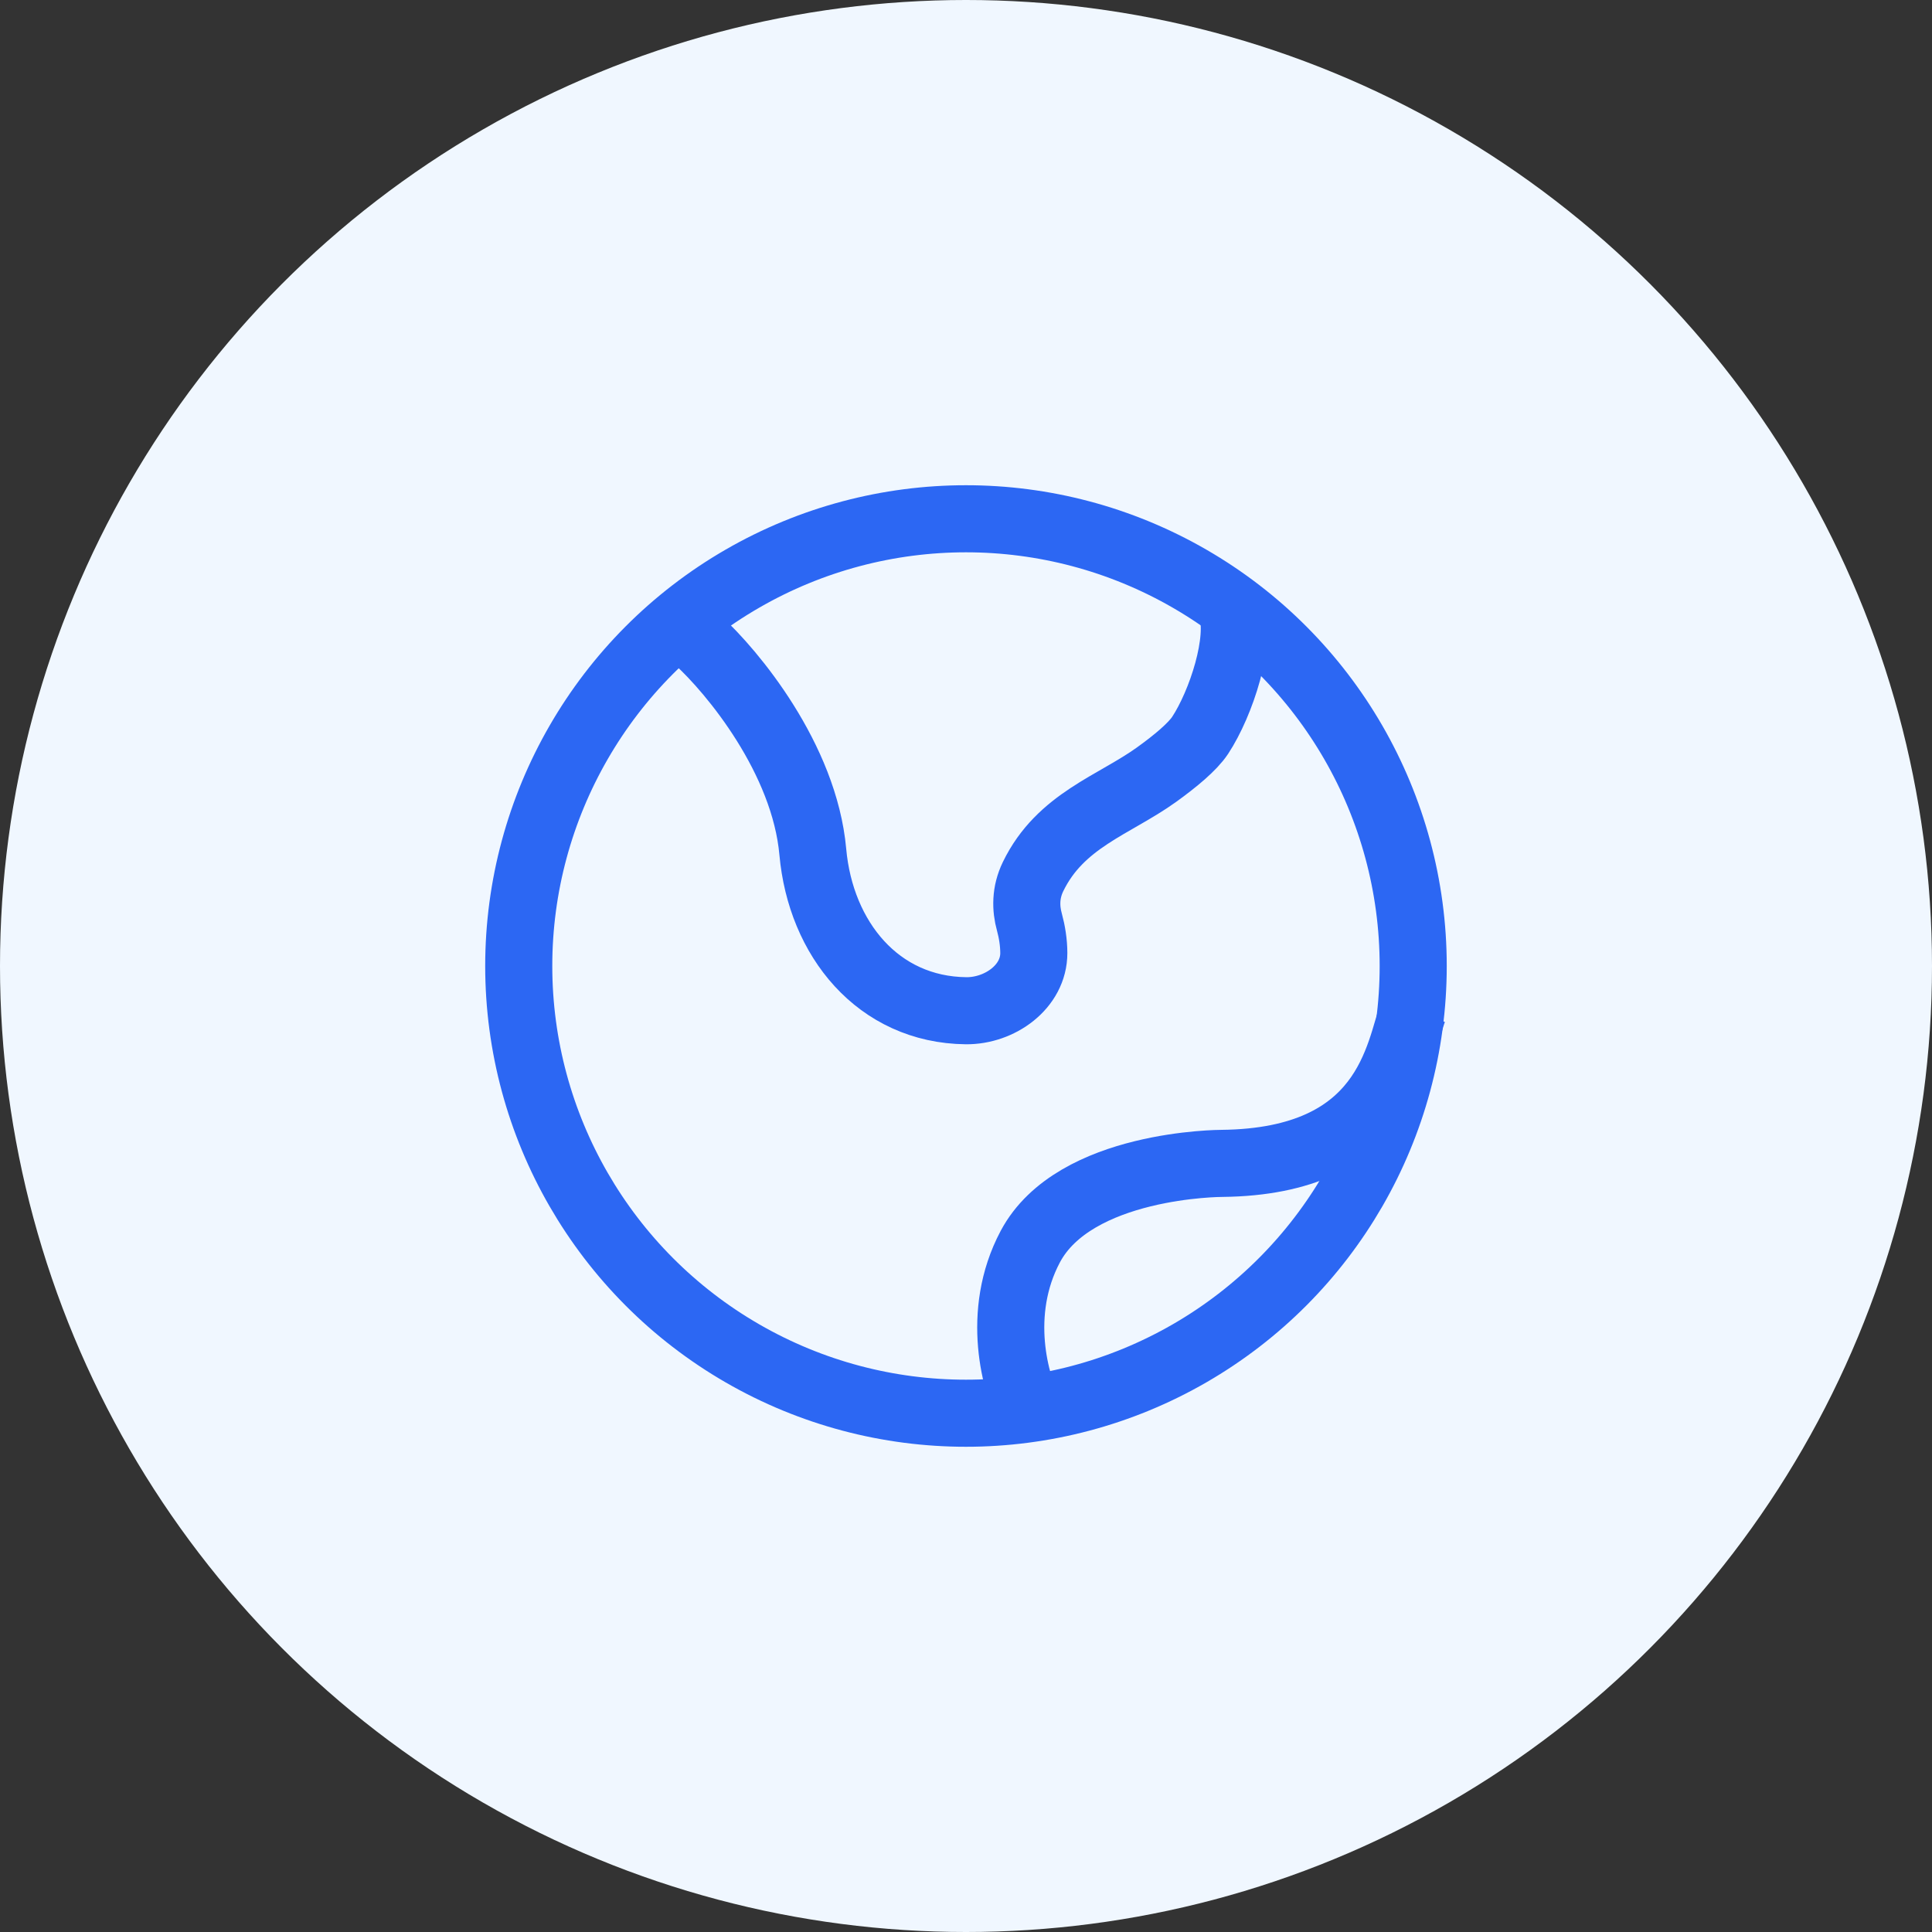
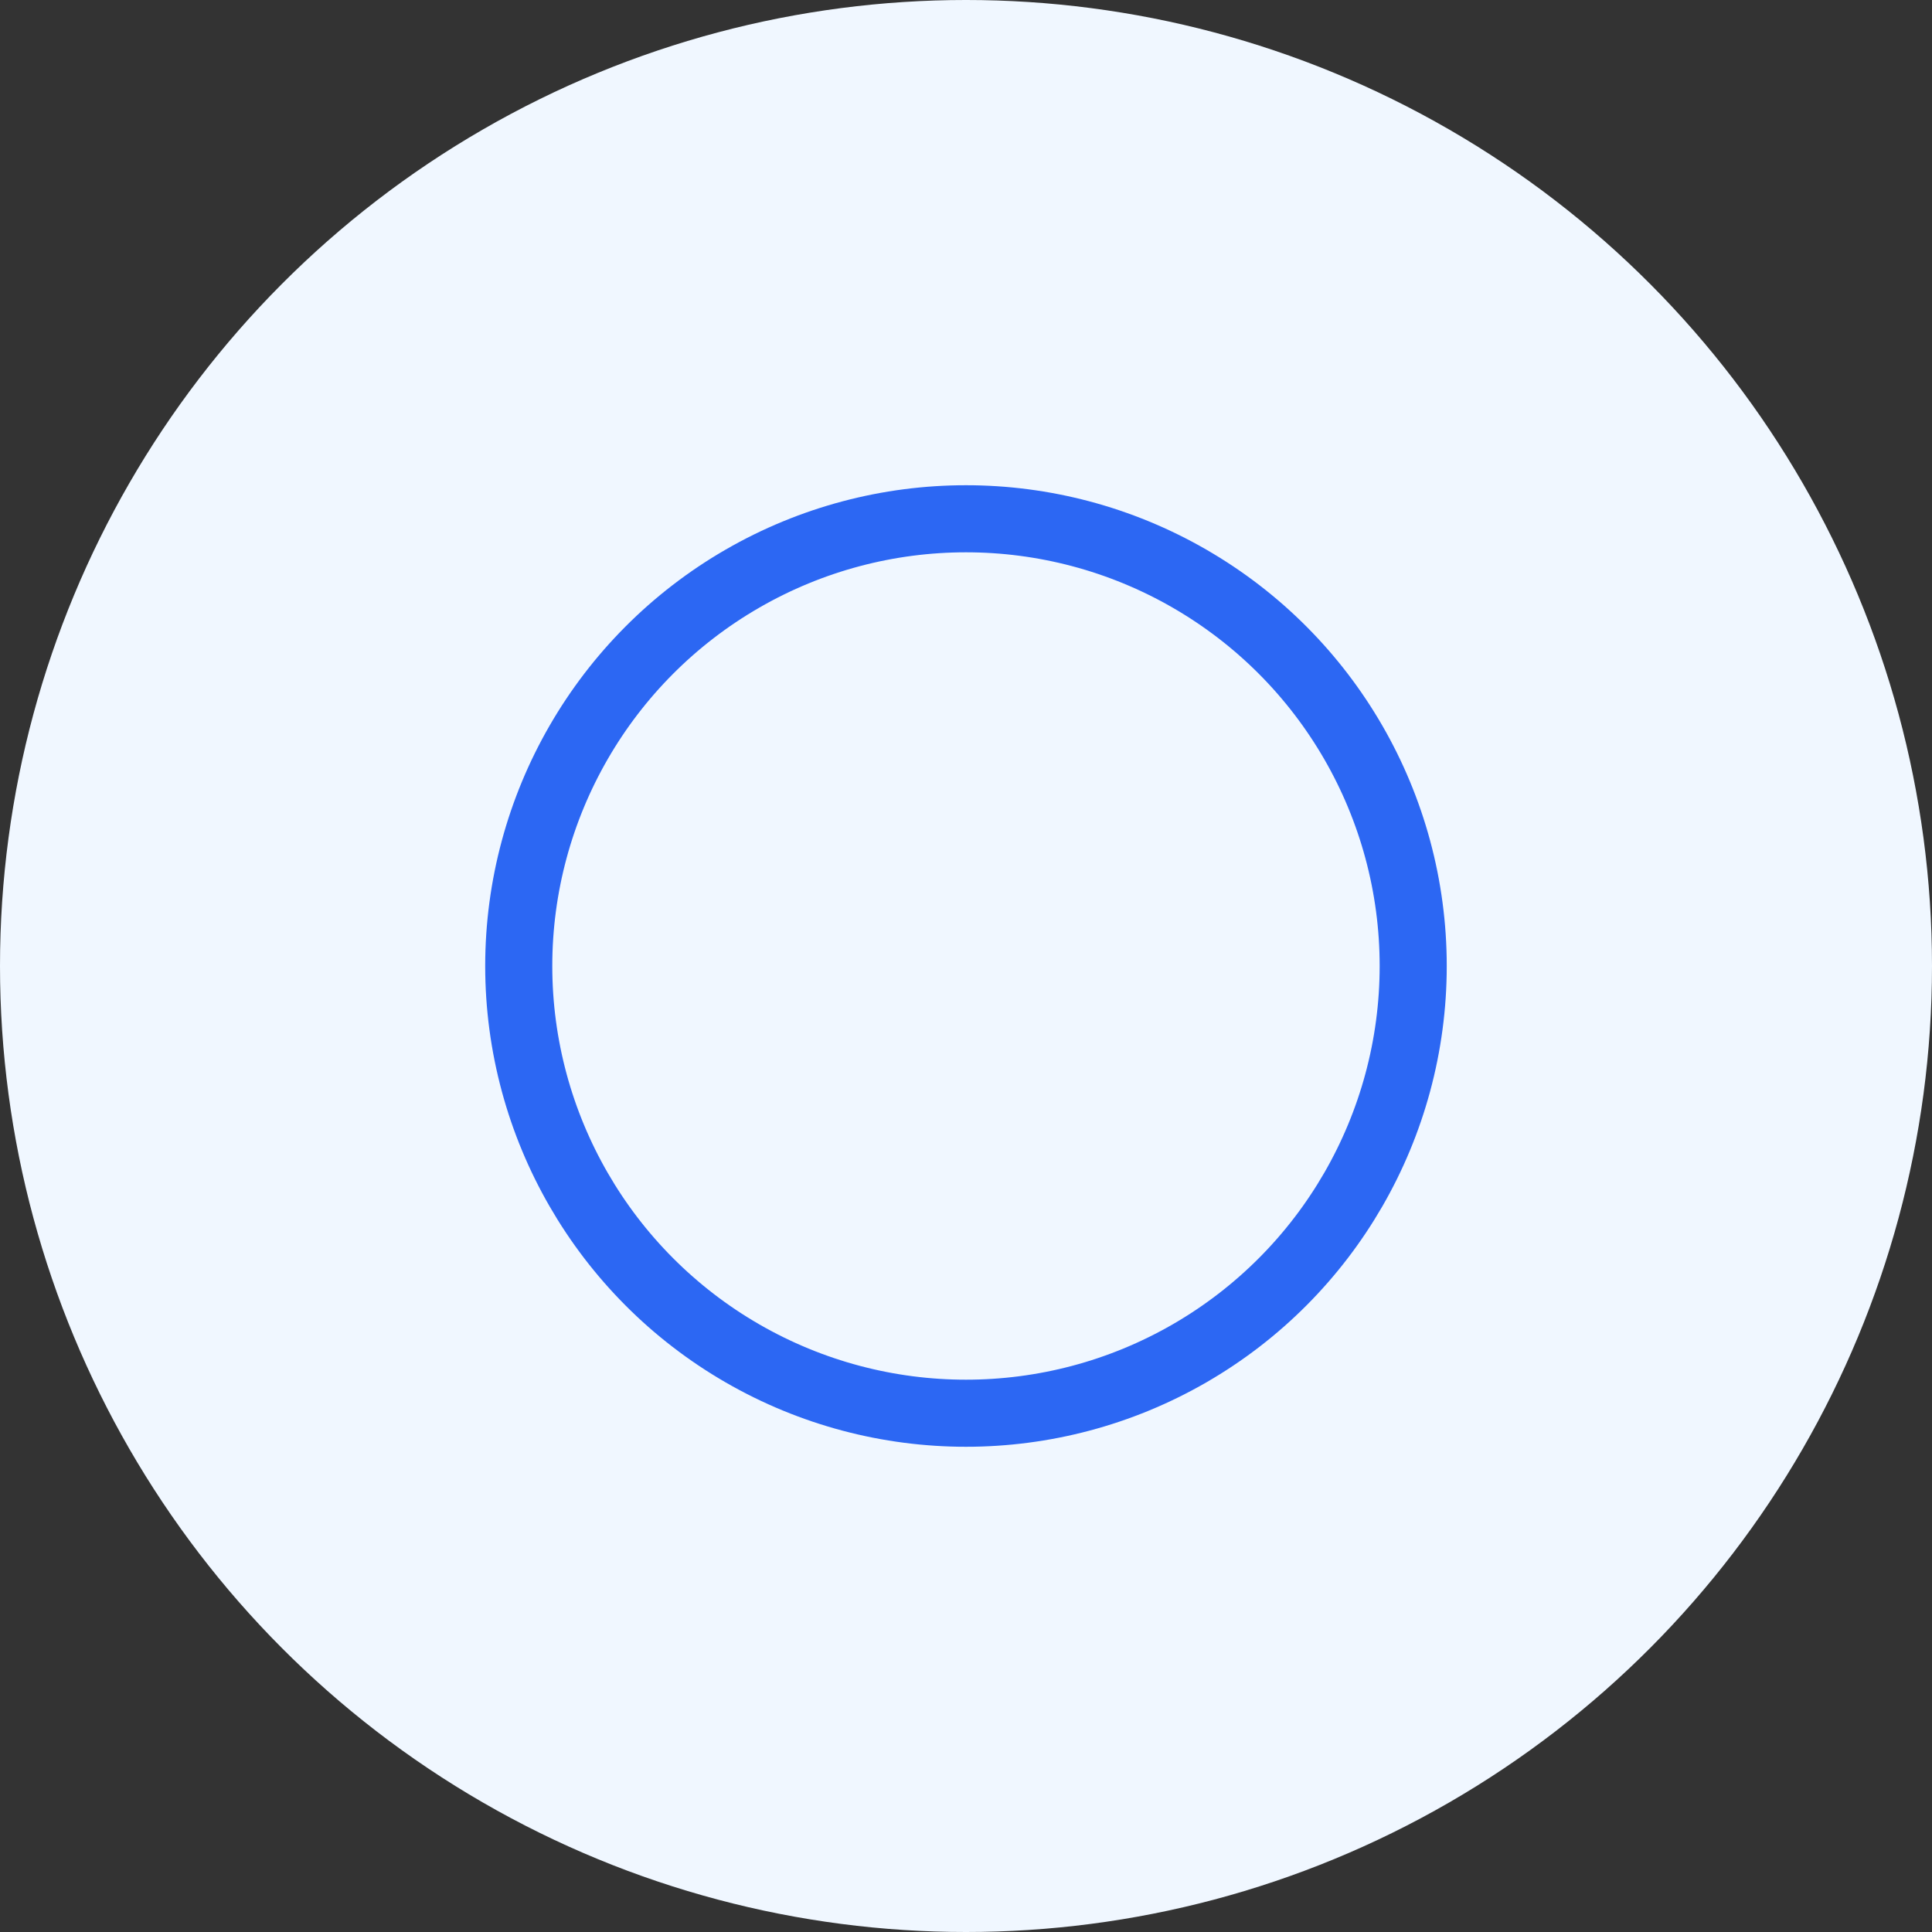
<svg xmlns="http://www.w3.org/2000/svg" width="72" height="72" viewBox="0 0 72 72" fill="none">
  <rect x="0" y="0" width="72" height="72" fill="#333333" stroke="none" />
  <circle cx="36" cy="36" r="36" fill="#F0F7FF" />
  <circle cx="35.999" cy="36" r="16.667" stroke="#2C67F3" stroke-width="2.5" />
-   <path d="M26 23.851C27.3 25.035 29.979 28.272 30.291 31.746C30.583 34.993 32.726 37.631 36 37.667C37.258 37.68 38.531 36.772 38.527 35.513C38.526 35.124 38.462 34.726 38.362 34.36C38.222 33.851 38.209 33.266 38.5 32.667C39.517 30.571 41.516 30.008 43.1 28.87C43.802 28.365 44.443 27.832 44.726 27.404C45.506 26.219 46.286 23.851 45.896 22.667" stroke="#2C67F3" stroke-width="2.5" />
-   <path d="M52.668 37.667C52.119 39.218 51.73 43.292 45.532 43.356C45.532 43.356 40.042 43.356 38.395 46.46C37.078 48.943 37.846 51.632 38.395 52.667" stroke="#2C67F3" stroke-width="2.5" />
</svg>